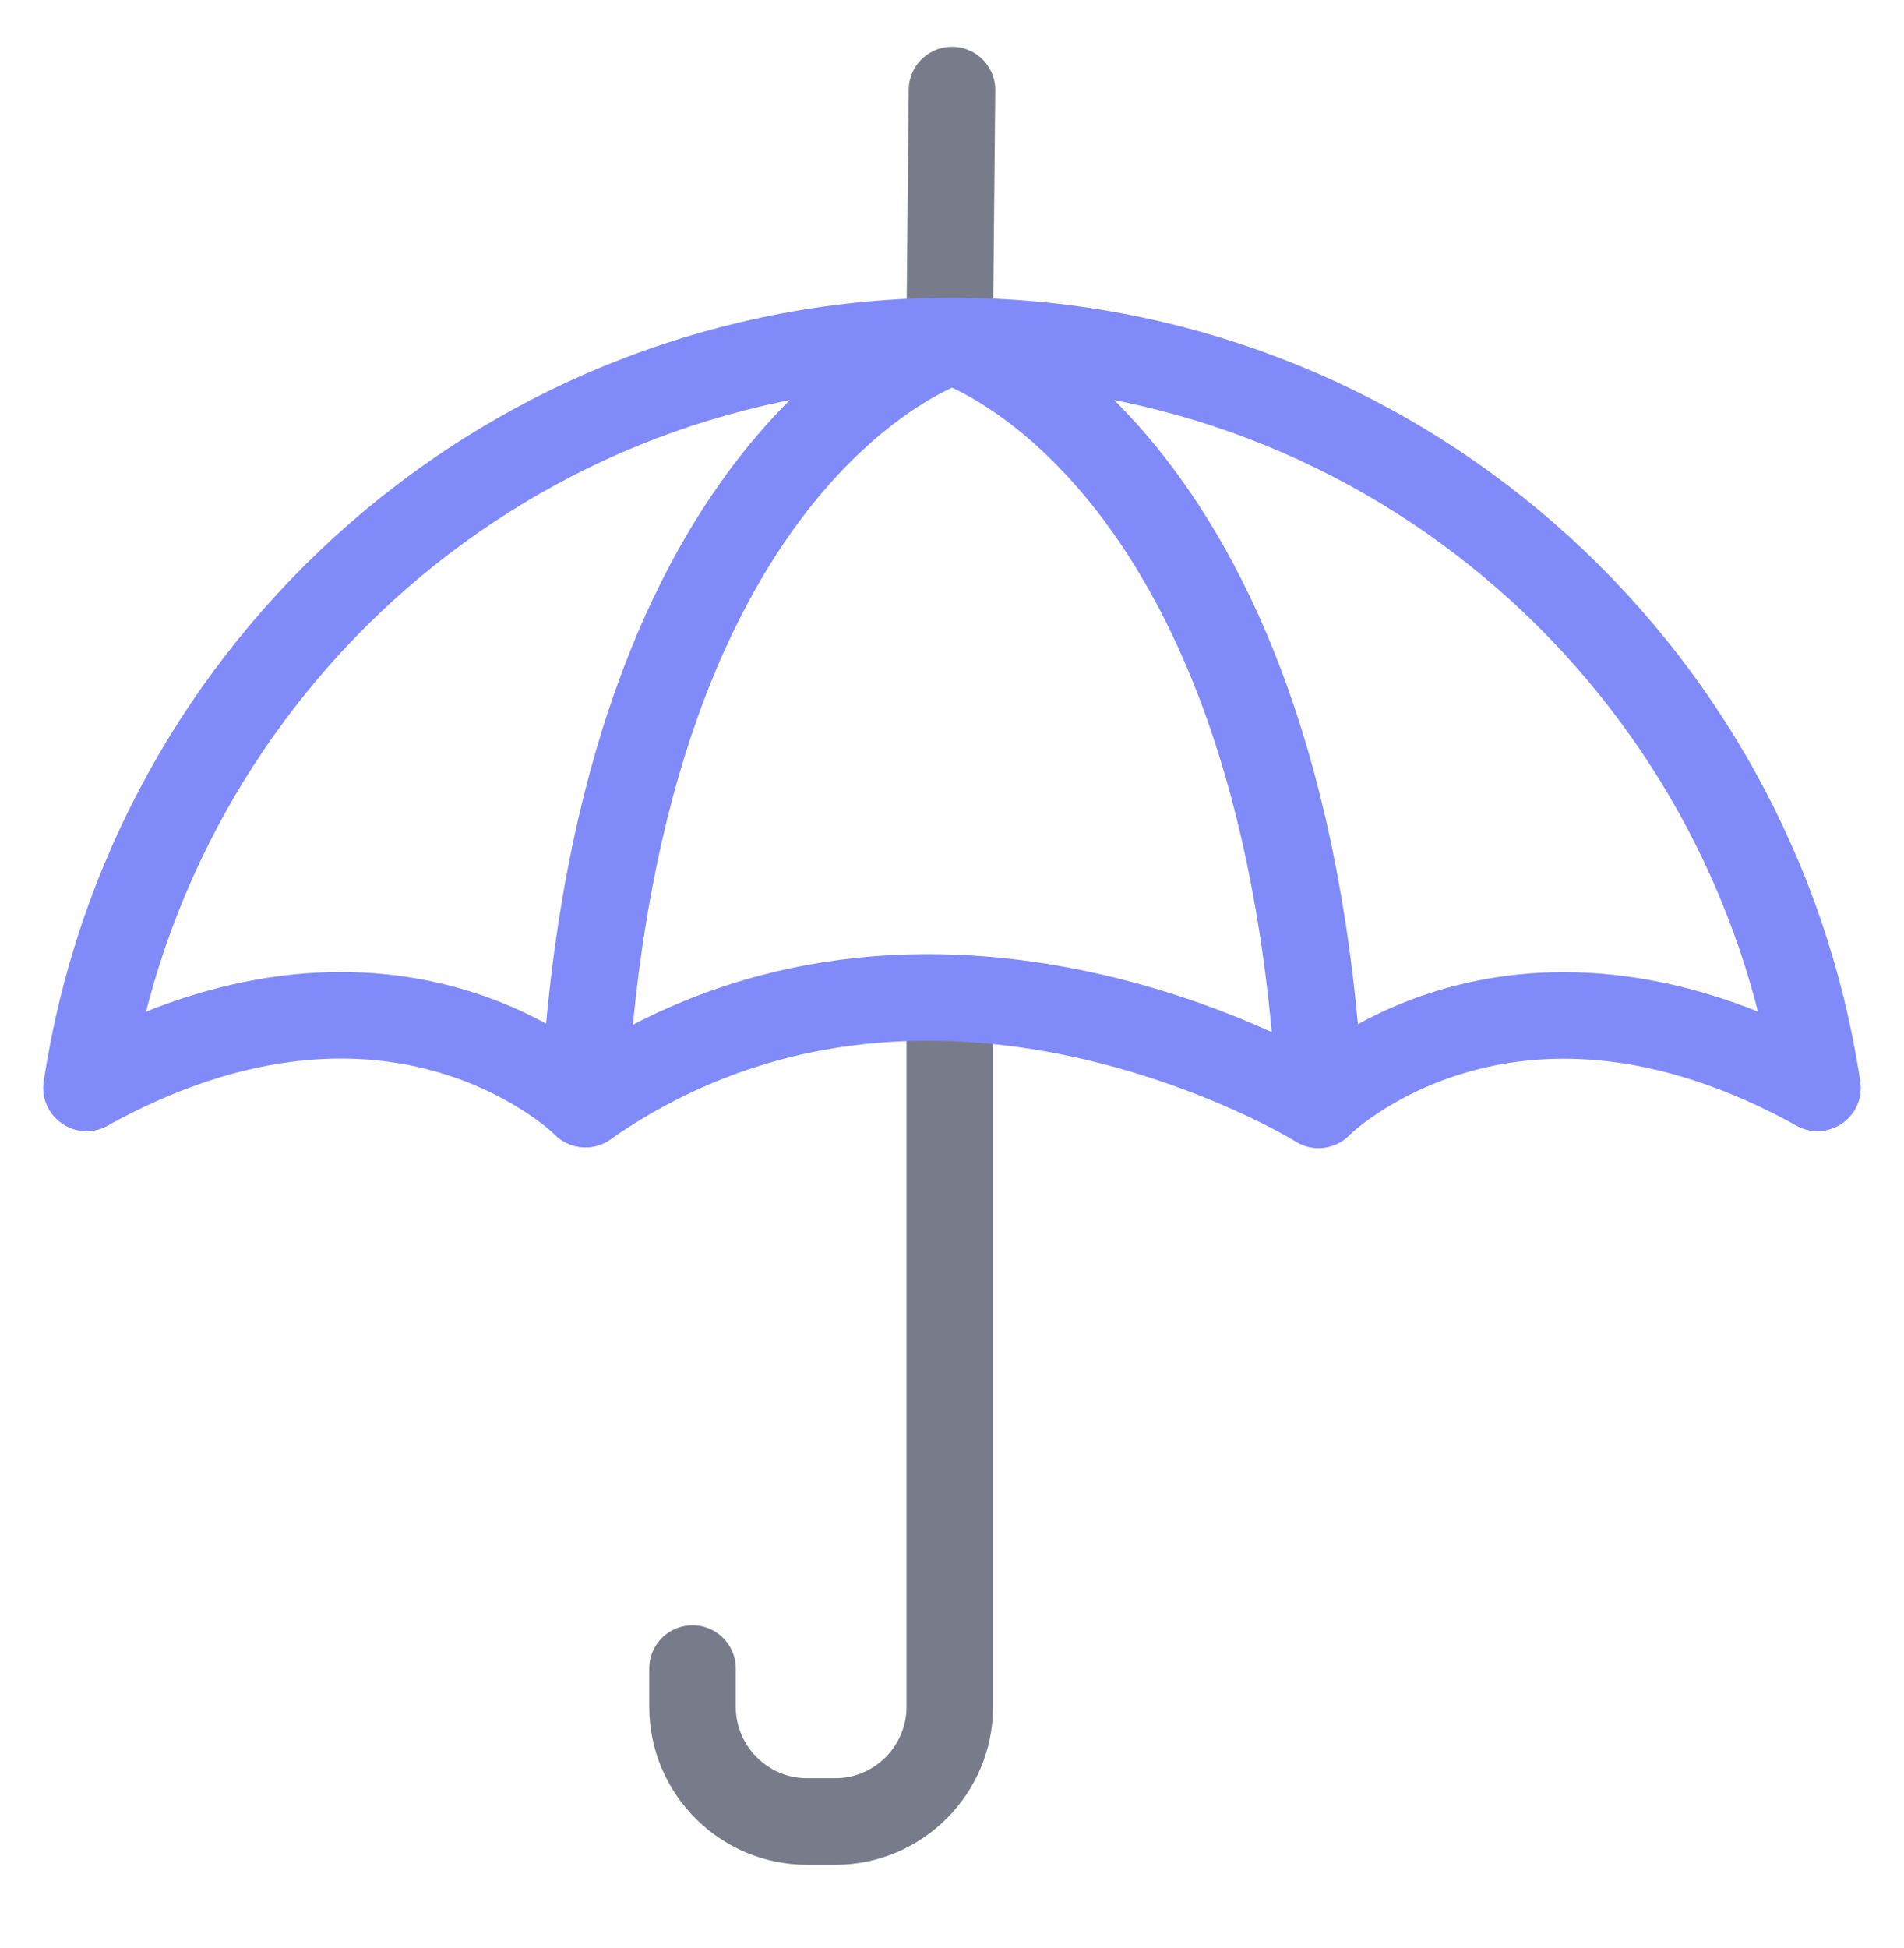
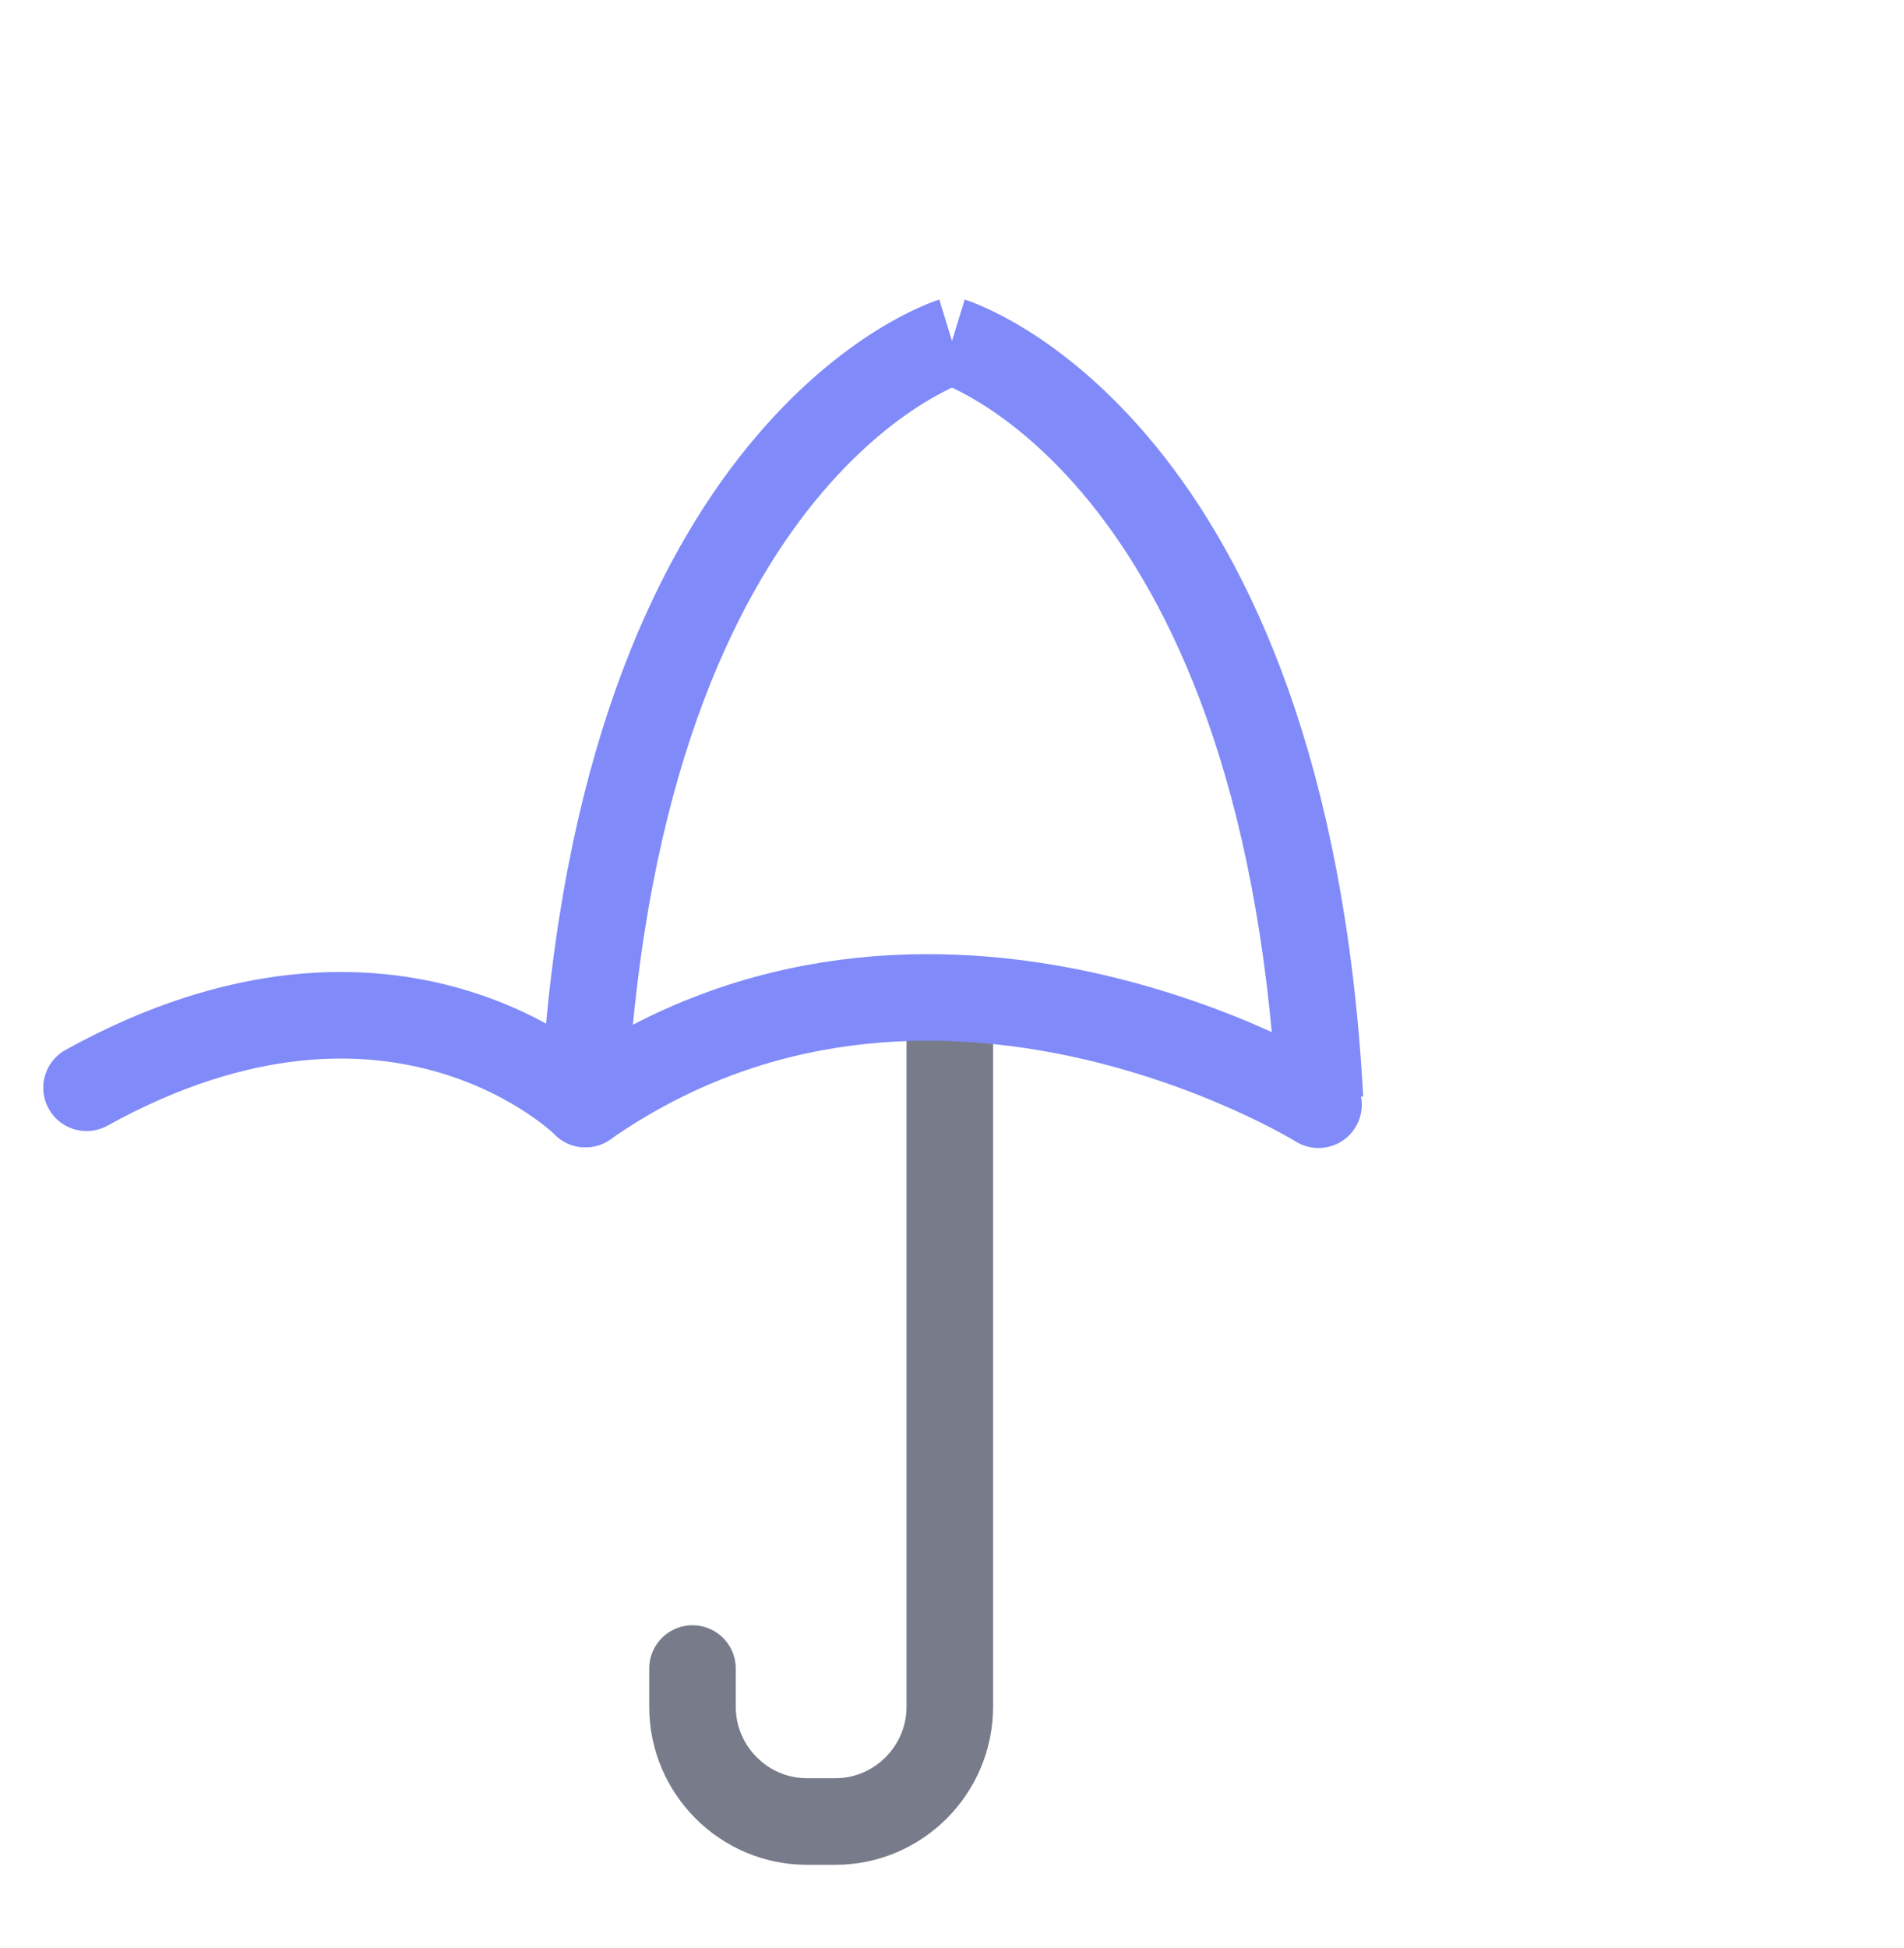
<svg xmlns="http://www.w3.org/2000/svg" width="44" height="45" viewBox="0 0 44 45" fill="none">
  <path d="M16.003 38.547V39.431C16.003 40.888 17.192 42.081 18.646 42.081H19.306C20.76 42.081 21.949 40.888 21.949 39.431V23.253" stroke="#787B8A" stroke-width="2" stroke-miterlimit="10" stroke-linecap="round" />
-   <path d="M21.949 7.389L22 2.081" stroke="#787B8A" stroke-width="2" stroke-miterlimit="10" stroke-linecap="round" />
-   <path d="M2 25.129C3.471 15.359 11.847 7.877 22 7.877C32.153 7.877 40.529 15.359 42 25.129" stroke="#808BF9" stroke-width="2" stroke-miterlimit="10" stroke-linecap="round" />
  <path d="M30.47 25.521C30.47 25.521 21.485 19.956 13.529 25.505" stroke="#808BF9" stroke-width="2" stroke-miterlimit="10" stroke-linecap="round" />
  <path d="M13.53 25.505C13.53 25.505 9.185 21.154 2 25.13" stroke="#808BF9" stroke-width="2" stroke-miterlimit="10" stroke-linecap="round" />
-   <path d="M30.47 25.521C30.47 25.521 34.815 21.154 42 25.129" stroke="#808BF9" stroke-width="2" stroke-miterlimit="10" stroke-linecap="round" />
  <path d="M22 7.877C22 7.877 14.321 10.229 13.495 25.386" stroke="#808BF9" stroke-width="2" stroke-miterlimit="10" />
  <path d="M22 7.877C22 7.877 29.678 10.229 30.504 25.386" stroke="#808BF9" stroke-width="2" stroke-miterlimit="10" />
</svg>